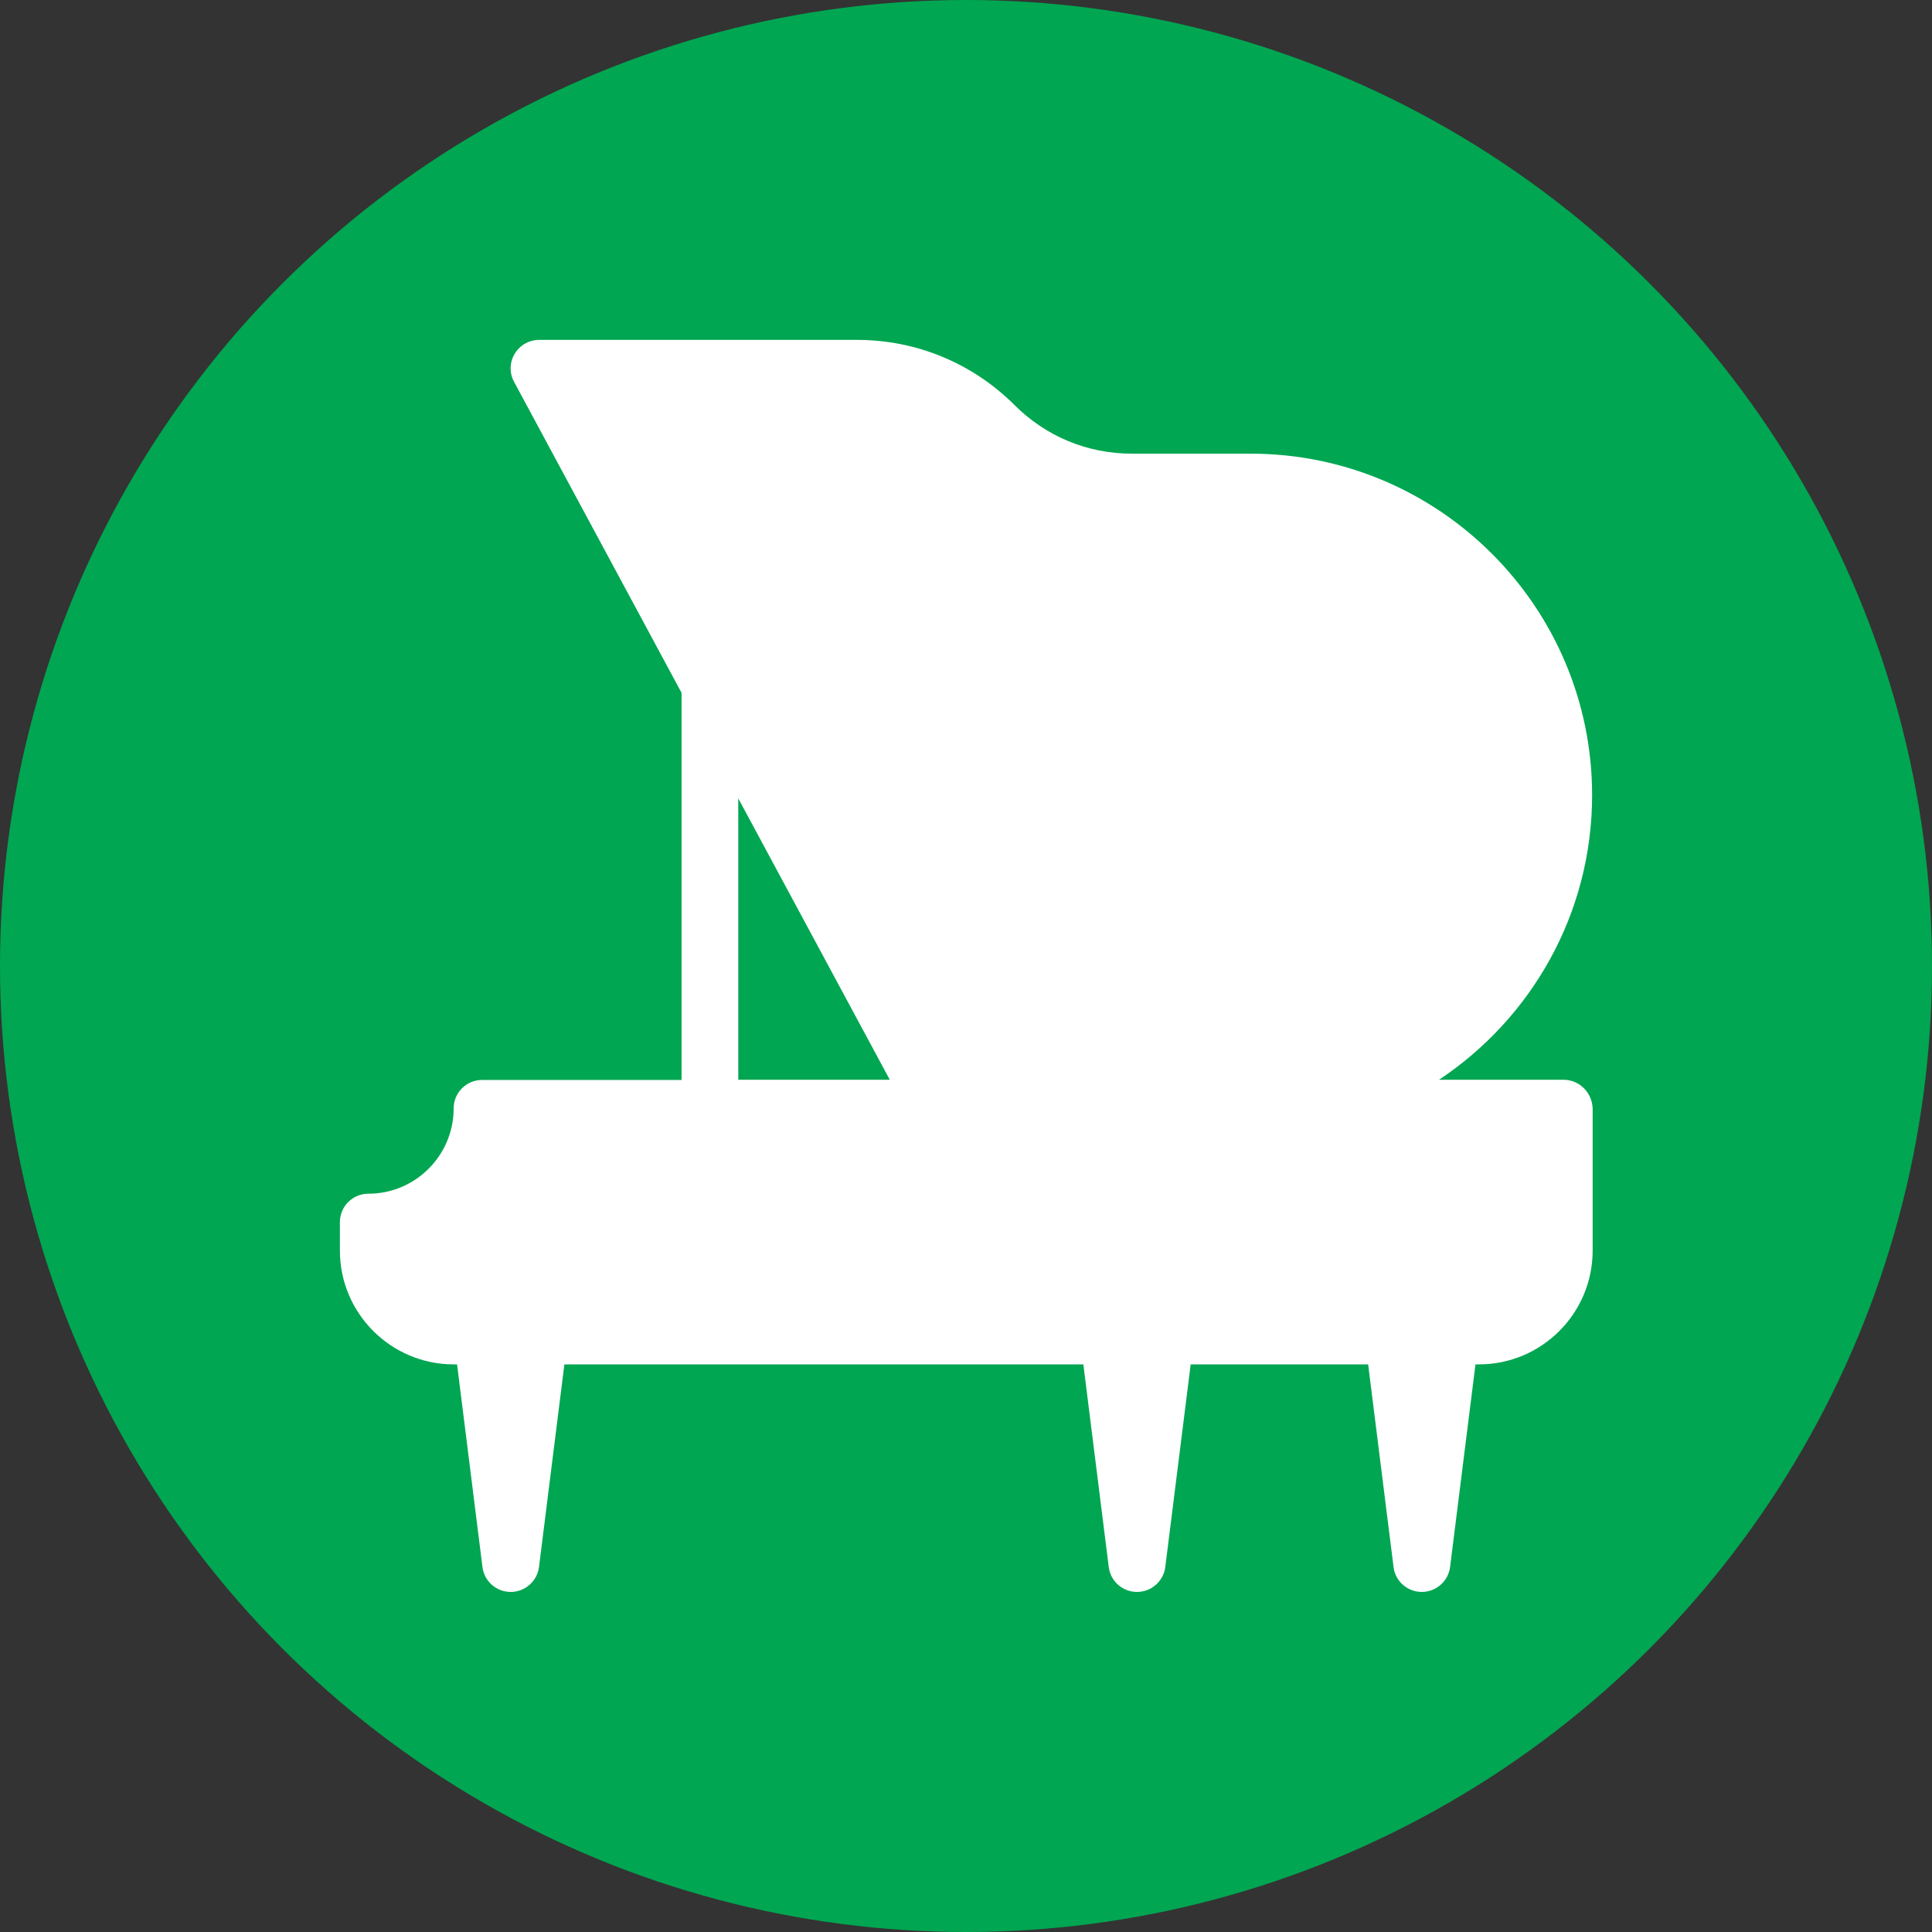
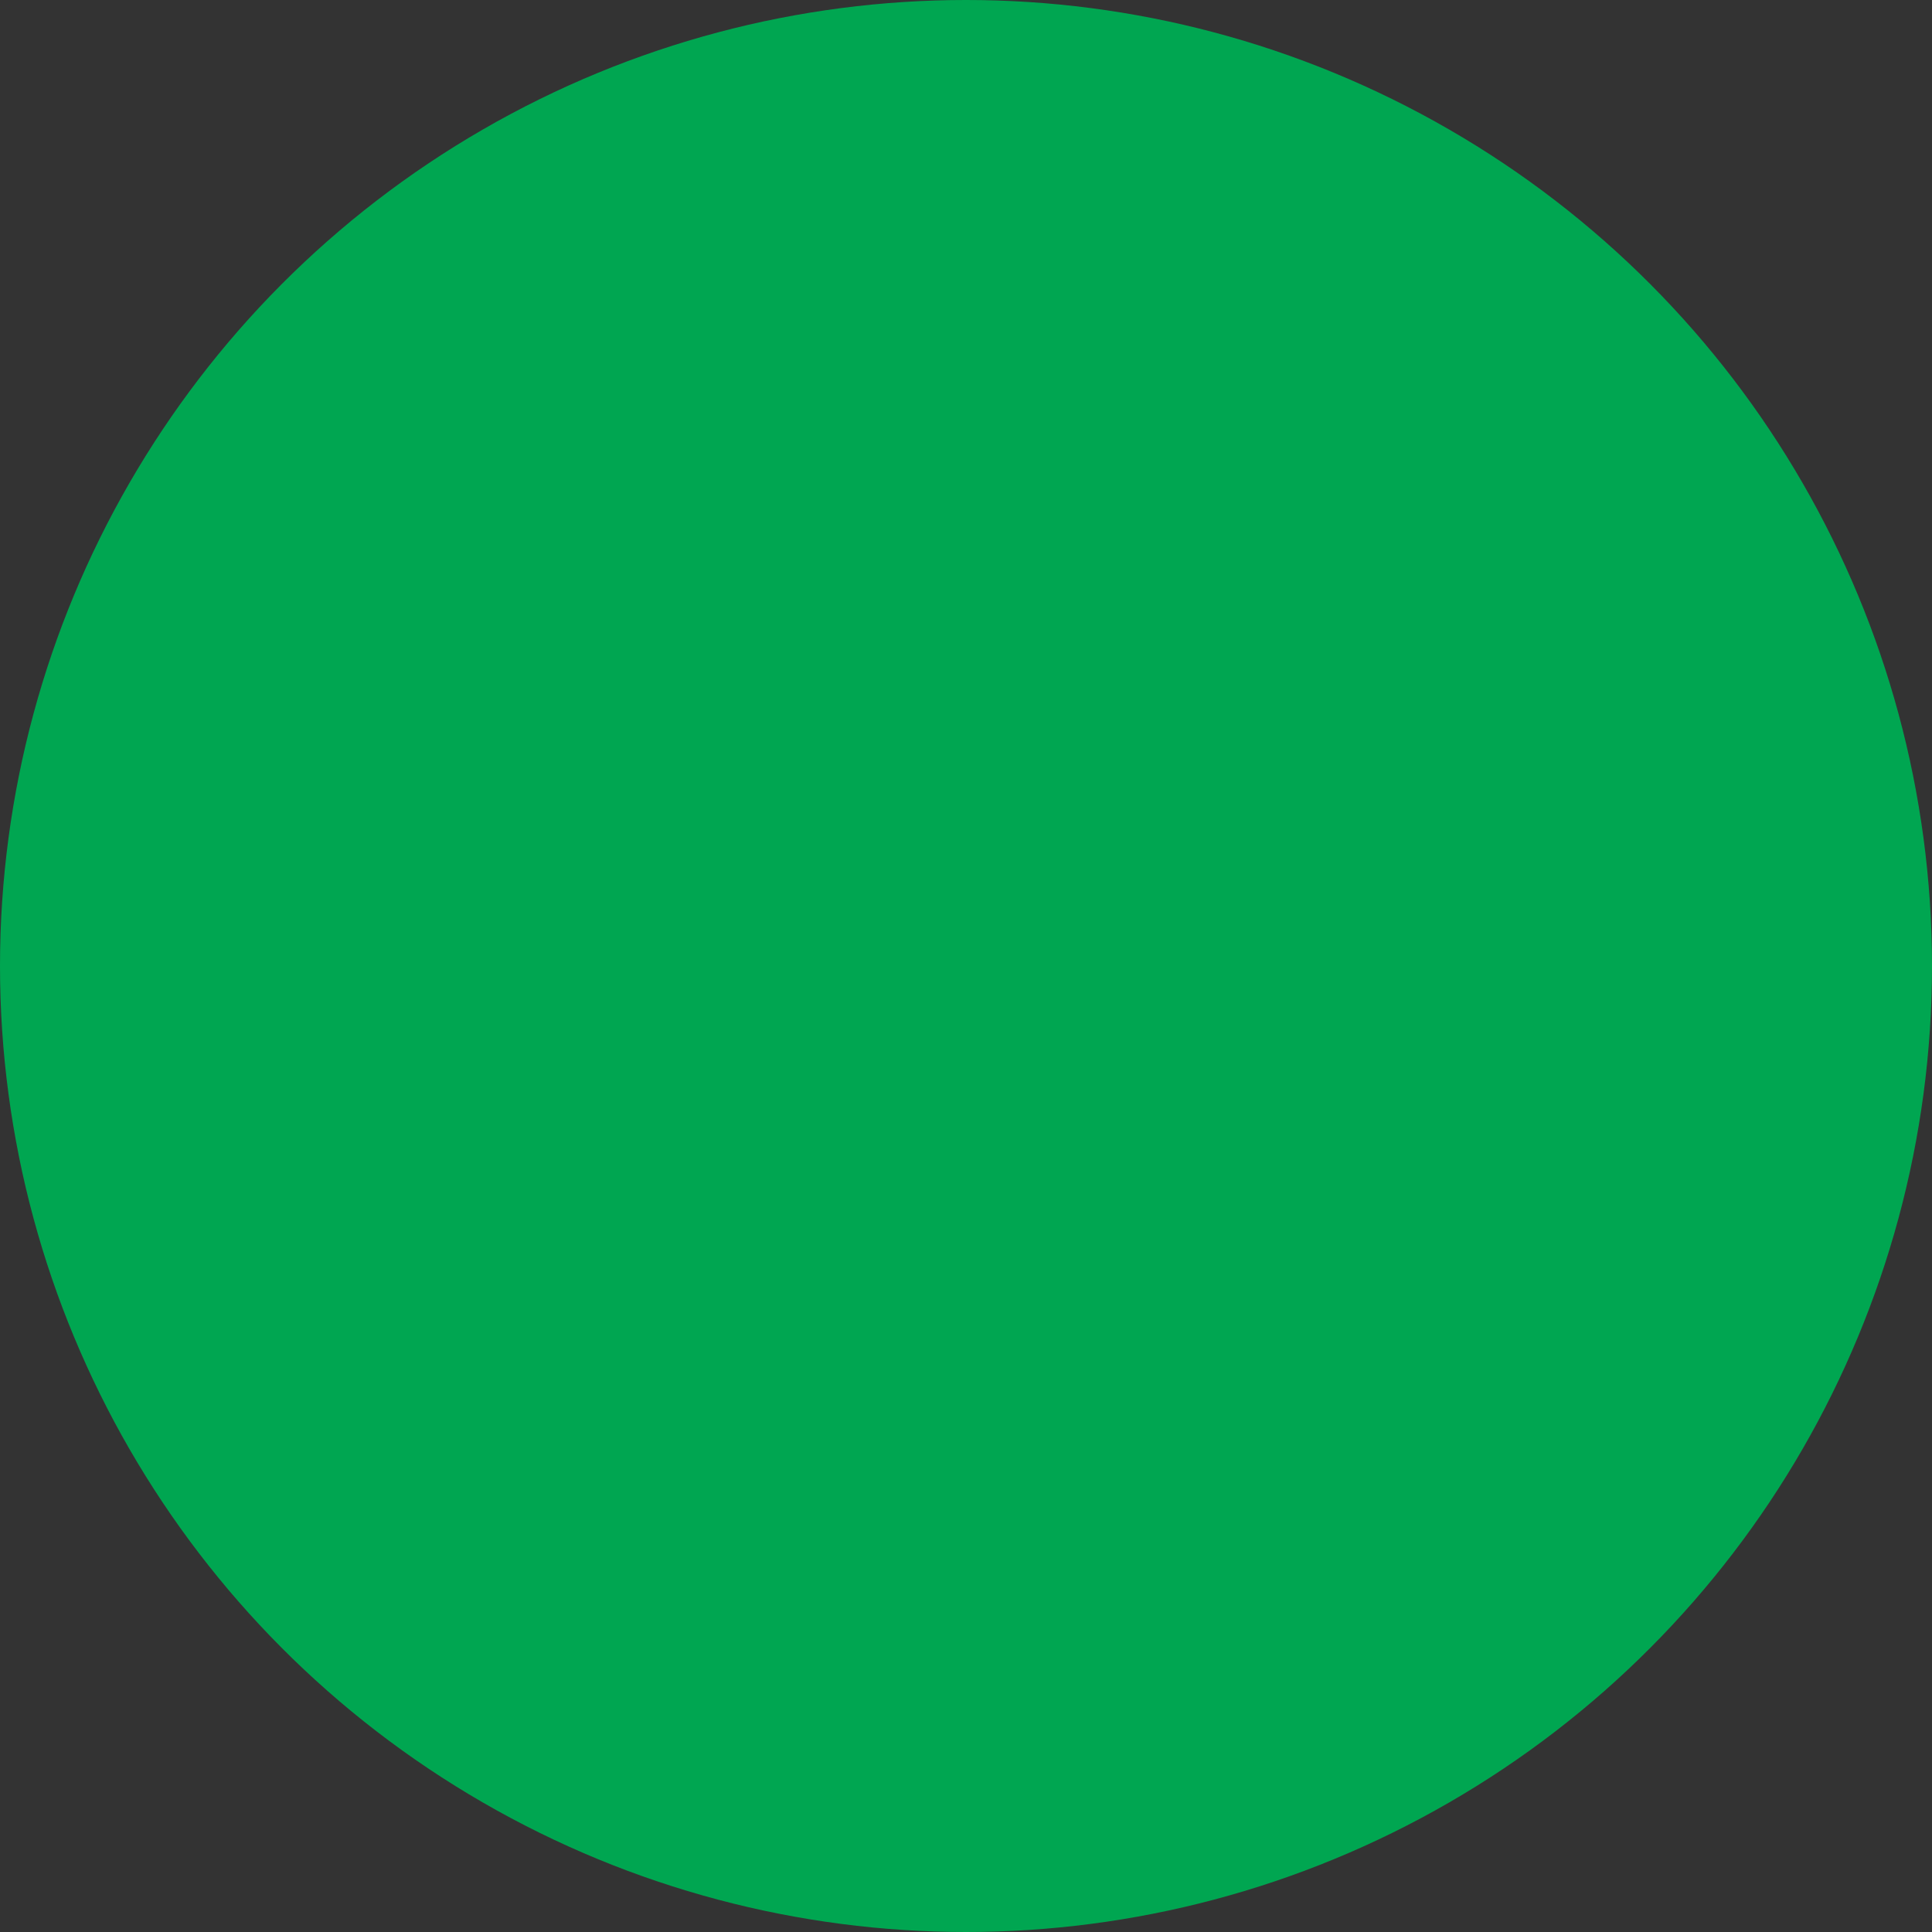
<svg xmlns="http://www.w3.org/2000/svg" version="1.1" id="Vrstva_1" x="0px" y="0px" width="1080px" height="1080px" viewBox="0 0 1080 1080" style="enable-background:new 0 0 1080 1080;" xml:space="preserve">
  <rect x="0" y="0" width="1080" height="1080" fill="#333333" stroke="none" />
  <style type="text/css">
	.st0{fill:#00A651;}
	.st1{fill:#FFFFFF;}
</style>
  <g id="CIRCLE_9_">
    <circle class="st0" cx="540" cy="540" r="540" />
  </g>
  <g id="GR._PIANO">
    <g>
      <g>
-         <path class="st1" d="M874.1,603.6h-69.7c51.5-34.2,85.6-92.7,85.6-159.1c0-105.3-85.6-190.9-190.9-190.9h-66.4     c-24.8,0-48-9.6-65.6-27.2c-23.5-23.4-54.8-36.4-88-36.4H301.4c-5.6,0-10.8,2.9-13.7,7.8c-2.9,4.8-3,10.8-0.3,15.7L381,387.3     v216.4H269.5c-8.8,0-15.9,7.1-15.9,15.9c0,26.3-21.4,47.7-47.7,47.7c-8.8,0-15.9,7.1-15.9,15.9v15.9c0,35.1,28.6,63.6,63.6,63.6     h1.9L269.7,876c1,8,7.8,13.9,15.8,13.9s14.8-6,15.8-13.9l14.2-113.3h290.1L619.8,876c1,8,7.8,13.9,15.8,13.9s14.8-6,15.8-13.9     l14.2-113.3h99.2L779,876c1,8,7.8,13.9,15.8,13.9s14.8-6,15.8-13.9l14.2-113.3h1.9c35.1,0,63.6-28.5,63.6-63.6v-79.5     C890,610.8,882.9,603.6,874.1,603.6z M412.7,603.6V446.3l84.7,157.3H412.7L412.7,603.6z" />
-       </g>
+         </g>
    </g>
  </g>
</svg>